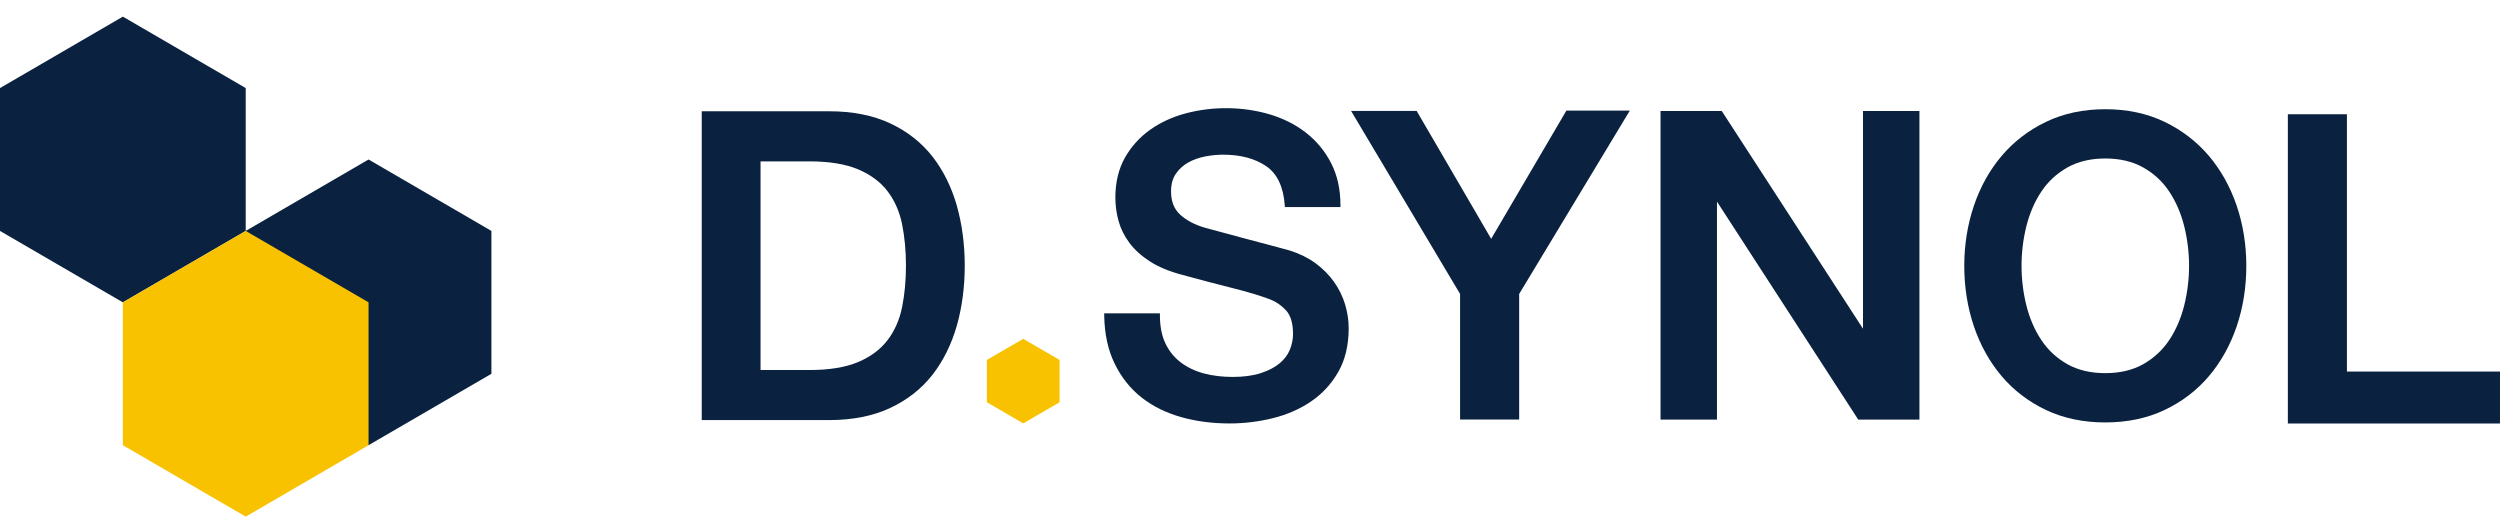
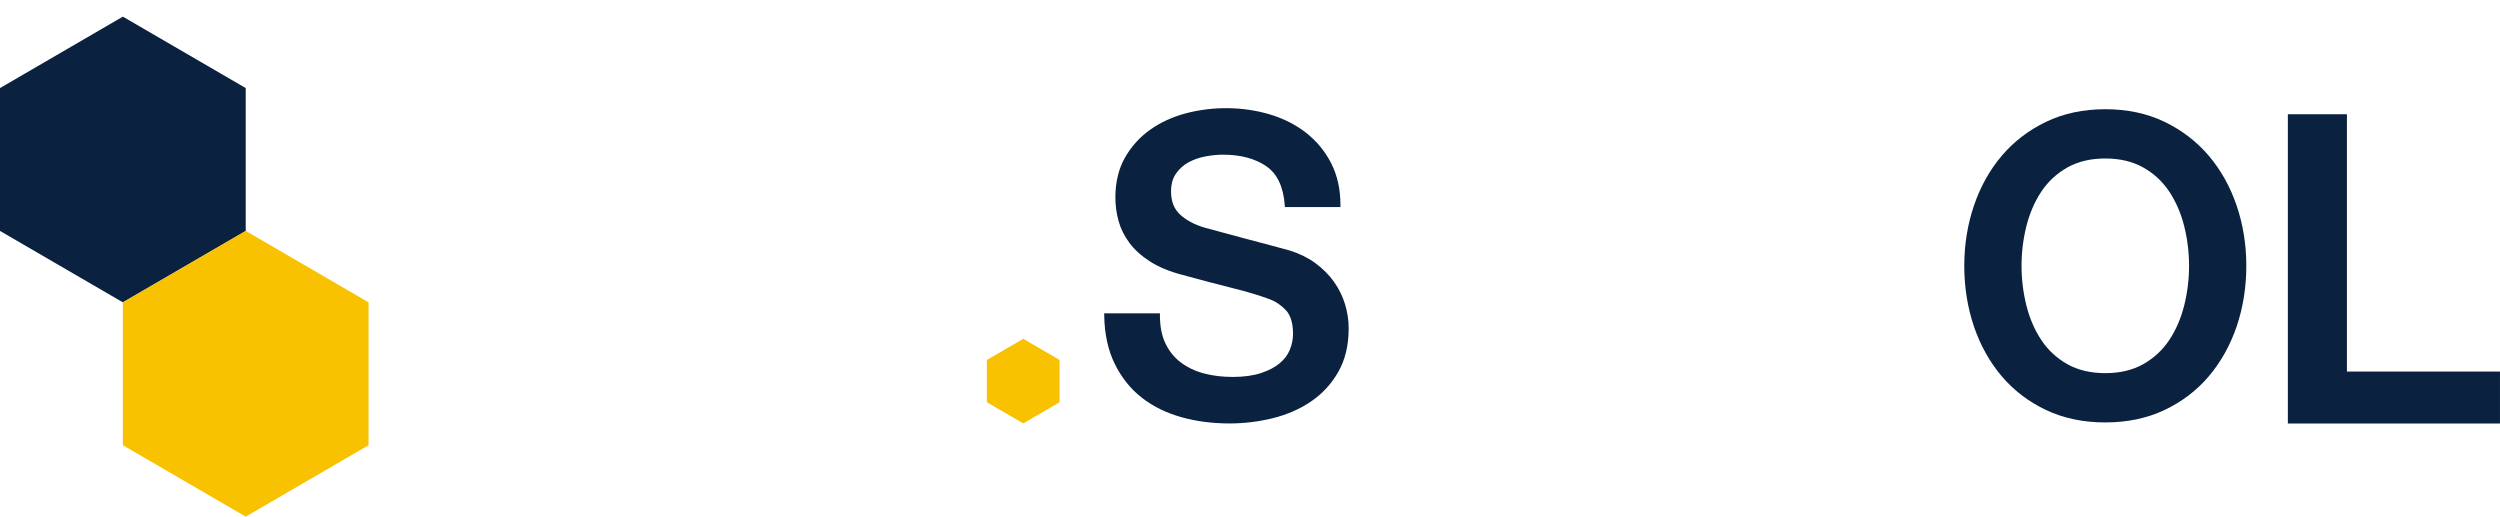
<svg xmlns="http://www.w3.org/2000/svg" width="150" height="31" viewBox="0 0 150 31" fill="none">
  <path d="M59.212 21.597V24.135L61.394 25.403L63.575 24.135V21.597L61.394 20.329L59.212 21.597Z" fill="#F8C200" />
-   <path d="M111.78 19.723L103.305 6.659H99.632V25.175H103.018V12.096L111.457 25.119L111.493 25.175H115.166V6.659H111.78V19.723Z" fill="#0A2240" />
-   <path d="M55.952 9.399C55.298 8.559 54.446 7.888 53.416 7.404C52.387 6.921 51.154 6.676 49.754 6.676H42.104V25.205H49.754C51.156 25.205 52.387 24.96 53.416 24.476C54.446 23.993 55.3 23.321 55.952 22.481C56.603 21.644 57.093 20.652 57.411 19.532C57.727 18.418 57.885 17.208 57.885 15.939C57.885 14.671 57.725 13.461 57.411 12.346C57.093 11.227 56.603 10.236 55.952 9.399ZM54.358 15.942C54.358 16.829 54.279 17.667 54.125 18.432C53.972 19.187 53.678 19.851 53.253 20.409C52.83 20.964 52.236 21.407 51.489 21.722C50.738 22.04 49.754 22.201 48.567 22.201H45.633V9.682H48.567C49.755 9.682 50.738 9.844 51.489 10.162C52.236 10.477 52.83 10.918 53.253 11.474C53.678 12.032 53.972 12.696 54.125 13.451C54.279 14.216 54.358 15.055 54.358 15.942Z" fill="#0A2240" />
  <path d="M132.53 9.348C131.806 8.497 130.911 7.809 129.869 7.308C128.825 6.806 127.63 6.553 126.317 6.553C125.004 6.553 123.809 6.806 122.765 7.309C121.721 7.81 120.826 8.497 120.104 9.348C119.382 10.198 118.82 11.204 118.436 12.339C118.052 13.47 117.856 14.684 117.856 15.949C117.856 17.23 118.052 18.453 118.436 19.585C118.82 20.718 119.382 21.725 120.104 22.575C120.828 23.428 121.724 24.11 122.767 24.603C123.81 25.097 125.005 25.346 126.317 25.346C127.629 25.346 128.824 25.097 129.867 24.603C130.91 24.11 131.806 23.428 132.53 22.575C133.252 21.724 133.814 20.718 134.2 19.585C134.584 18.453 134.779 17.23 134.779 15.949C134.779 14.686 134.584 13.47 134.2 12.339C133.814 11.206 133.252 10.2 132.53 9.348ZM131.344 15.949C131.344 16.754 131.245 17.556 131.051 18.331C130.857 19.102 130.556 19.8 130.154 20.404C129.755 21.005 129.23 21.49 128.595 21.85C127.96 22.207 127.195 22.389 126.317 22.389C125.439 22.389 124.674 22.207 124.04 21.85C123.404 21.492 122.879 21.005 122.481 20.404C122.079 19.802 121.778 19.104 121.584 18.331C121.391 17.559 121.292 16.757 121.292 15.949C121.292 15.142 121.391 14.34 121.584 13.567C121.778 12.796 122.079 12.098 122.481 11.494C122.879 10.895 123.404 10.41 124.04 10.049C124.675 9.691 125.442 9.509 126.317 9.509C127.193 9.509 127.959 9.691 128.595 10.049C129.231 10.408 129.757 10.895 130.154 11.494C130.556 12.1 130.857 12.796 131.051 13.567C131.245 14.344 131.344 15.145 131.344 15.949Z" fill="#0A2240" />
  <path d="M140.815 6.855H137.271V25.41H149.999V22.293H140.815V6.855Z" fill="#0A2240" />
-   <path d="M89.47 14.329L84.999 6.655H81.064L87.605 17.637V25.171H91.15V17.637L97.788 6.638H93.982L89.47 14.329Z" fill="#0A2240" />
  <path d="M80.043 16.914C79.749 16.499 79.376 16.123 78.938 15.8C78.5 15.477 77.98 15.219 77.388 15.031C77.156 14.965 76.77 14.86 76.233 14.719C75.696 14.578 75.147 14.432 74.585 14.282C74.023 14.133 73.515 13.995 73.061 13.87C72.606 13.746 72.345 13.674 72.282 13.659C71.675 13.482 71.179 13.218 70.806 12.875C70.441 12.538 70.263 12.082 70.263 11.479C70.263 11.057 70.361 10.703 70.552 10.425C70.747 10.143 70.994 9.917 71.291 9.751C71.591 9.584 71.93 9.462 72.297 9.391C72.668 9.317 73.035 9.281 73.389 9.281C74.433 9.281 75.302 9.512 75.973 9.971C76.631 10.421 77.005 11.208 77.085 12.312L77.094 12.425H80.427V12.303C80.427 11.358 80.239 10.512 79.868 9.788C79.498 9.068 78.99 8.455 78.36 7.963C77.731 7.473 76.992 7.101 76.163 6.856C74.63 6.404 72.823 6.352 71.128 6.806C70.341 7.017 69.627 7.346 69.007 7.785C68.384 8.227 67.876 8.79 67.496 9.459C67.116 10.132 66.922 10.938 66.922 11.853C66.922 12.33 66.987 12.802 67.113 13.259C67.241 13.721 67.46 14.164 67.765 14.573C68.07 14.982 68.486 15.357 69 15.688C69.512 16.018 70.162 16.288 70.93 16.49C72.141 16.82 73.179 17.093 74.018 17.302C74.846 17.509 75.58 17.73 76.198 17.96C76.542 18.086 76.864 18.306 77.156 18.616C77.439 18.915 77.581 19.395 77.581 20.042C77.581 20.357 77.517 20.672 77.392 20.982C77.268 21.287 77.063 21.561 76.782 21.795C76.498 22.034 76.12 22.232 75.657 22.384C75.192 22.538 74.622 22.616 73.959 22.616C73.344 22.616 72.766 22.546 72.243 22.408C71.724 22.272 71.258 22.052 70.859 21.754C70.463 21.459 70.151 21.075 69.93 20.614C69.707 20.15 69.595 19.582 69.595 18.921V18.799H66.251L66.253 18.923C66.269 20.035 66.481 21.014 66.886 21.833C67.289 22.653 67.834 23.336 68.506 23.859C69.176 24.383 69.974 24.775 70.878 25.029C71.776 25.281 72.745 25.407 73.76 25.407C74.641 25.407 75.517 25.302 76.367 25.092C77.22 24.881 77.992 24.544 78.661 24.089C79.334 23.632 79.886 23.034 80.297 22.314C80.711 21.591 80.921 20.71 80.921 19.695C80.921 19.22 80.848 18.737 80.705 18.261C80.561 17.784 80.338 17.331 80.043 16.914Z" fill="#0A2240" />
-   <path d="M14.743 22.427V13.856L22.113 9.569L29.485 13.856V22.427L22.113 26.712L14.743 22.427Z" fill="#0A2240" />
  <path d="M-0 5.284V13.856L7.371 18.14L14.743 13.856V5.284L7.371 0.998L-0 5.284Z" fill="#0A2240" />
  <path d="M7.371 18.14V26.712L14.743 30.998L22.113 26.712V18.14L14.743 13.855L7.371 18.14Z" fill="#F8C200" />
</svg>